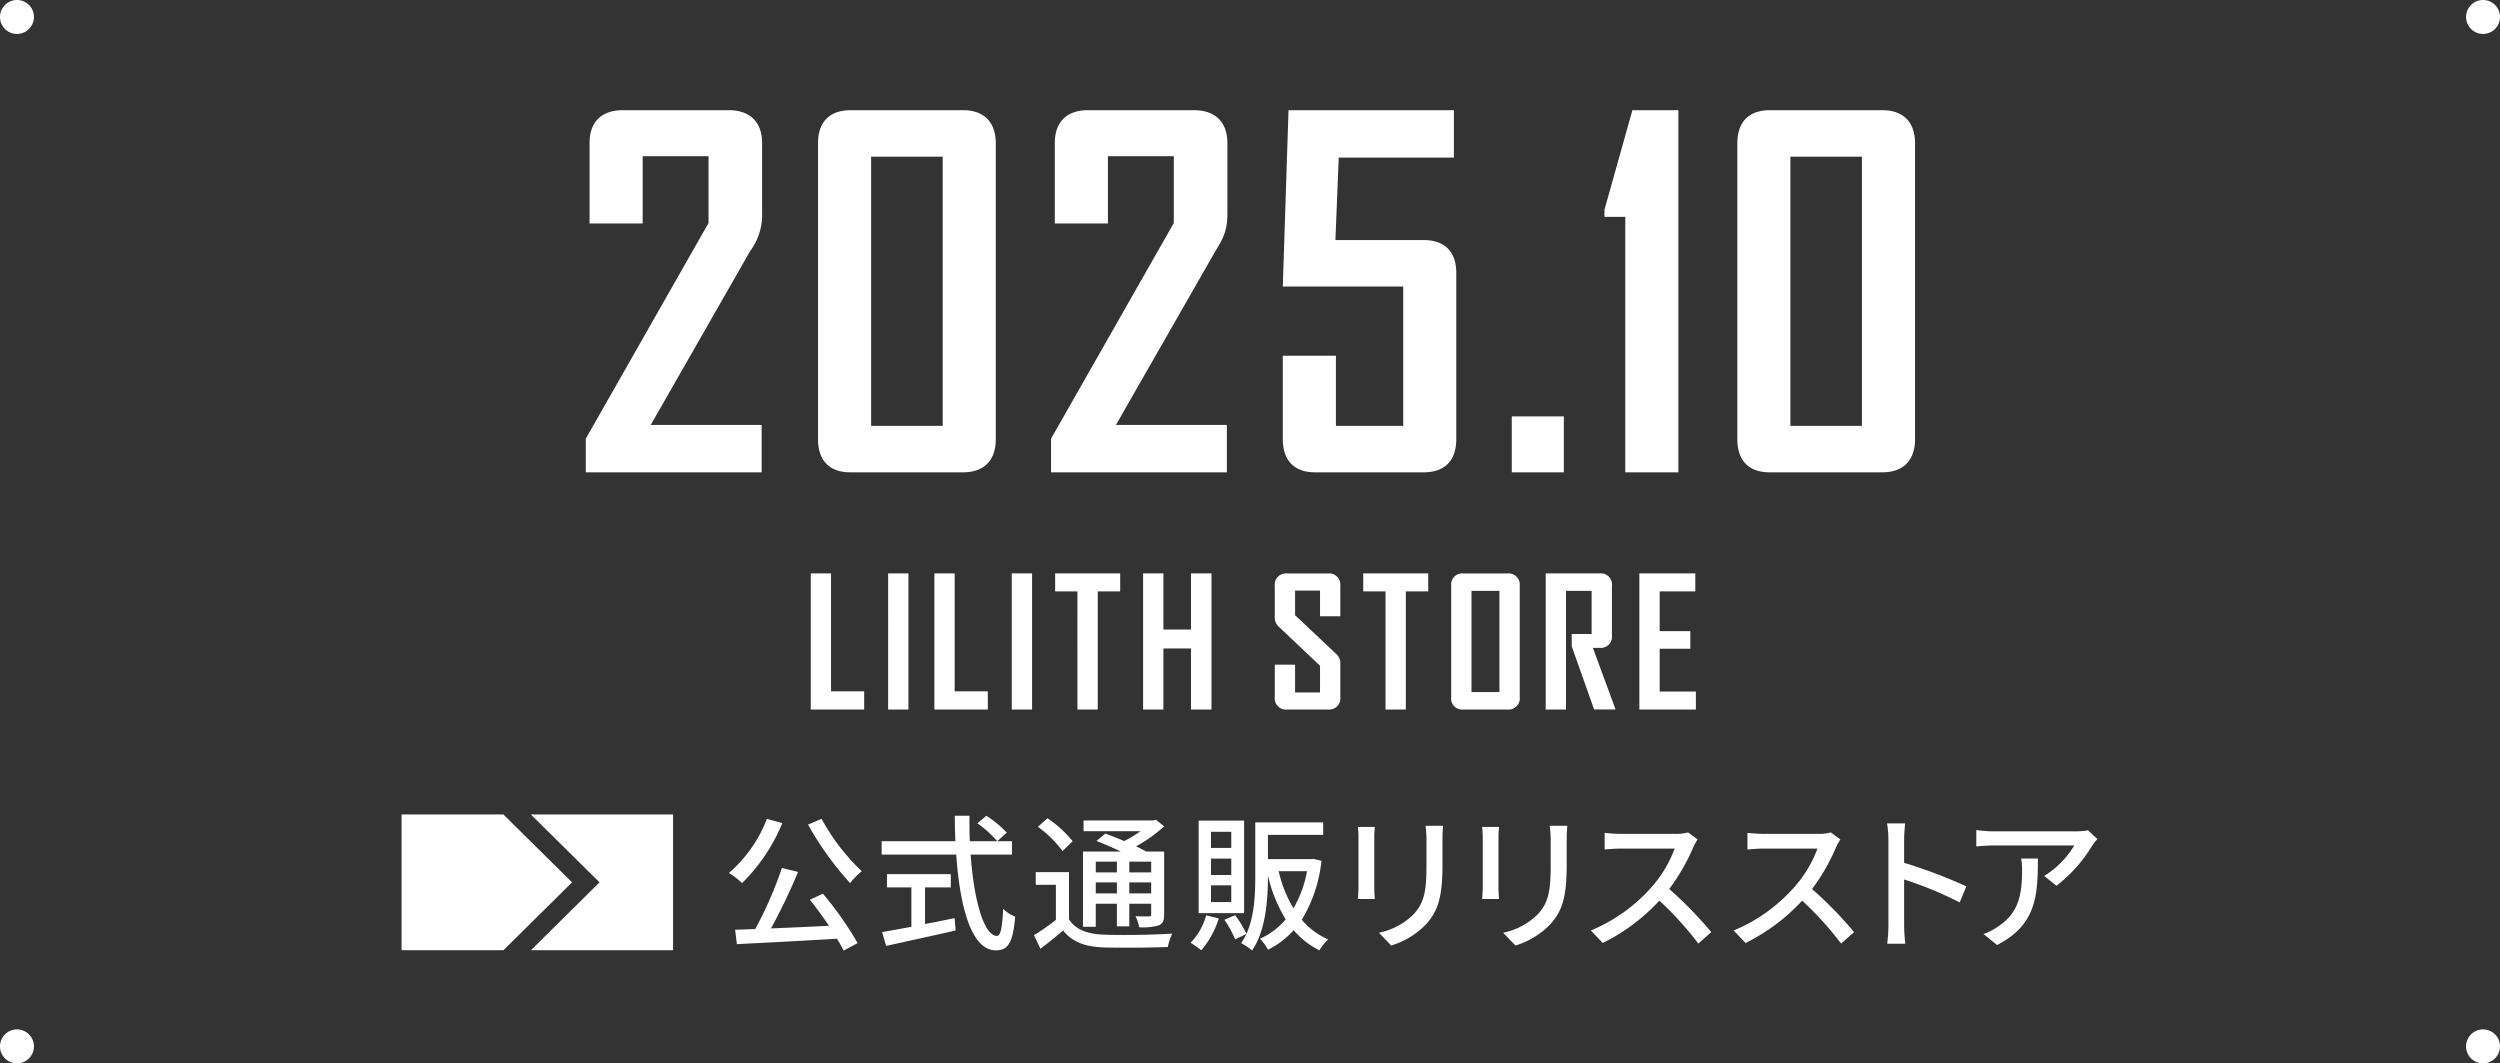
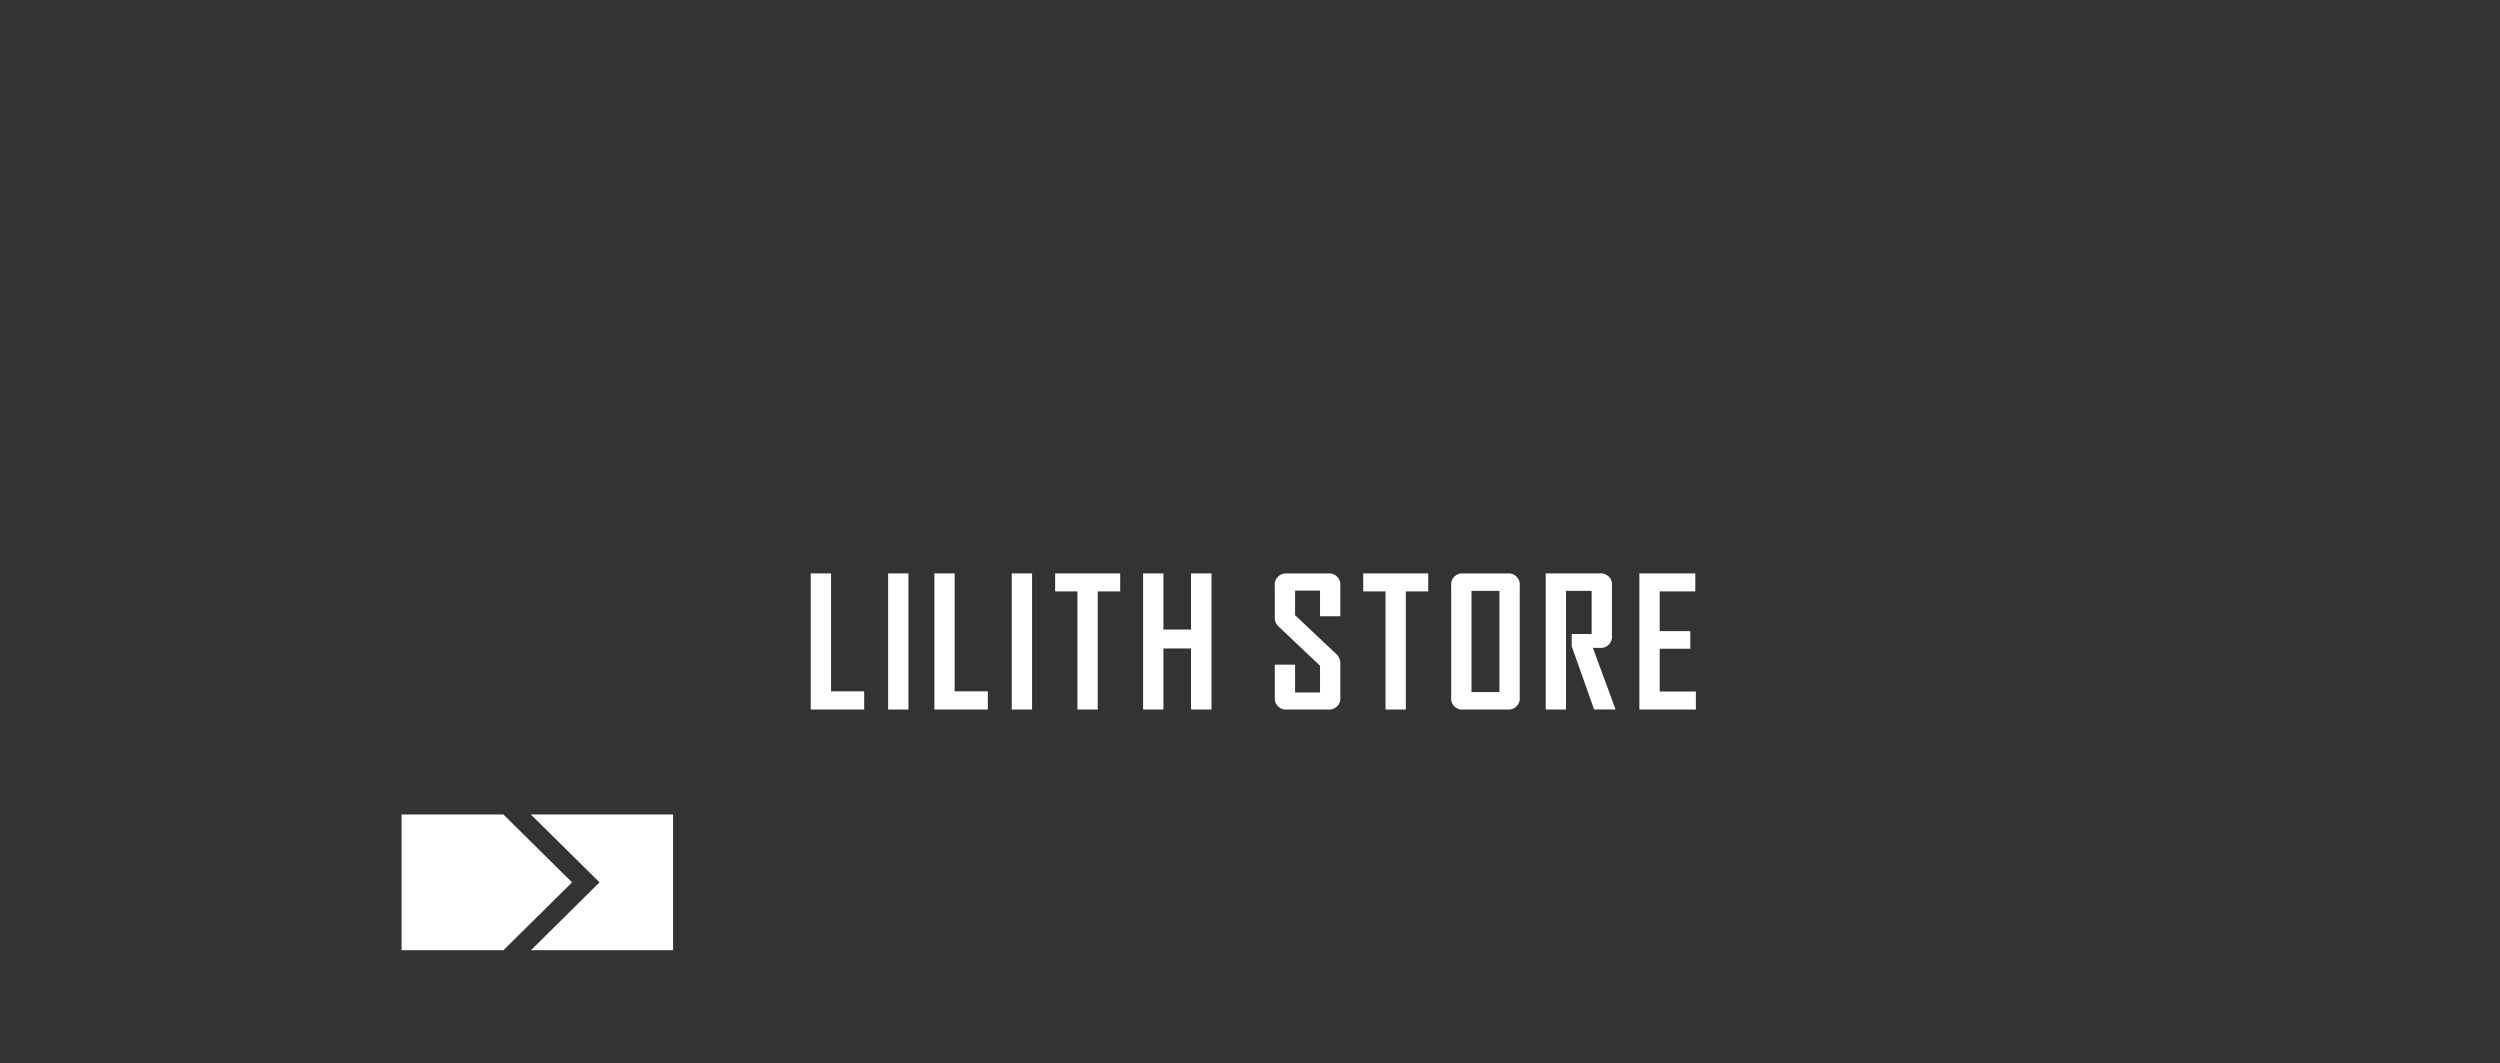
<svg xmlns="http://www.w3.org/2000/svg" id="date_store.svg" width="442" height="188" viewBox="0 0 442 188">
  <rect x="0" y="0" width="442" height="188" fill="#333333" stroke="none" />
  <defs>
    <style>
      .cls-1 {
        fill: #fff;
        fill-rule: evenodd;
      }
    </style>
  </defs>
  <path id="parts" class="cls-1" d="M907.866,558l12.131-12-12.141-12H933v24H907.866Zm-4.857,0H885V534h18l12.141,12Z" transform="translate(-814 -390)" />
-   <path id="text" class="cls-1" d="M1183.95,539.429a25.8,25.8,0,0,1-6.37,7.177l-2.16-1.742a15.972,15.972,0,0,0,5.31-5.383h-14.25c-1.04,0-1.95.078-3.07,0.156v-2.886a23.3,23.3,0,0,0,3.07.234h14.53a13.466,13.466,0,0,0,2.16-.182l1.64,1.534C1184.57,538.623,1184.16,539.117,1183.95,539.429Zm-22.3,7.281-1.17,2.834a68.1,68.1,0,0,0-9.83-4.056v8.034a30.486,30.486,0,0,0,.21,3.328h-3.2a27.209,27.209,0,0,0,.21-3.328V538.493a18.362,18.362,0,0,0-.24-2.912h3.2c-0.08.858-.18,2-0.18,2.912v4.057A88.047,88.047,0,0,1,1161.65,546.71Zm-22.14,10.114a57.5,57.5,0,0,0-6.89-7.592,34.079,34.079,0,0,1-10.01,7.488l-2.1-2.21a29.174,29.174,0,0,0,10.68-7.618,21.48,21.48,0,0,0,4.14-6.865h-9.54c-1.02,0-2.42.13-2.84,0.156v-2.938a27.869,27.869,0,0,0,2.84.182h9.64a7.871,7.871,0,0,0,2.26-.26l1.69,1.248a8.988,8.988,0,0,0-.75,1.352,35.537,35.537,0,0,1-4.26,7.411,69.553,69.553,0,0,1,7.43,7.618Zm-25.24,0a58.931,58.931,0,0,0-6.89-7.592,34.342,34.342,0,0,1-10.01,7.488l-2.11-2.21a29.3,29.3,0,0,0,10.69-7.618,21.44,21.44,0,0,0,4.13-6.865h-9.54c-1.02,0-2.42.13-2.84,0.156v-2.938a27.869,27.869,0,0,0,2.84.182h9.64a7.95,7.95,0,0,0,2.27-.26l1.69,1.248a8.164,8.164,0,0,0-.76,1.352,35.537,35.537,0,0,1-4.26,7.411,68.642,68.642,0,0,1,7.43,7.618Zm-23.28-13.806c0,5.954-.93,8.164-2.86,10.348a14.177,14.177,0,0,1-6.21,3.8l-2.16-2.262a12.119,12.119,0,0,0,6.24-3.38c1.82-2.08,2.16-4.108,2.16-8.658v-4.473A19.609,19.609,0,0,0,1088,536h3.1c-0.06.676-.11,1.456-0.11,2.392v4.629Zm-11.96,5.928h-2.99c0.03-.442.11-1.352,0.11-2.106v-8.711a16.412,16.412,0,0,0-.11-1.924h2.99c-0.05.546-.1,1.2-0.1,1.924v8.711C1078.93,547.516,1078.98,548.426,1079.03,548.946Zm-10-5.928c0,5.954-.94,8.164-2.86,10.348a14.233,14.233,0,0,1-6.21,3.8l-2.16-2.262a12.119,12.119,0,0,0,6.24-3.38c1.82-2.08,2.16-4.108,2.16-8.658v-4.473a19.609,19.609,0,0,0-.16-2.392h3.09c-0.05.676-.1,1.456-0.1,2.392v4.629Zm-11.96,5.928h-2.99c0.03-.442.1-1.352,0.1-2.106v-8.711a16.311,16.311,0,0,0-.1-1.924h2.99c-0.05.546-.1,1.2-0.1,1.924v8.711C1056.97,547.516,1057.02,548.426,1057.07,548.946Zm-9.8,9.074a14.467,14.467,0,0,1-4.55-3.562,15.168,15.168,0,0,1-4.55,3.458,7.912,7.912,0,0,0-1.41-1.95,12.525,12.525,0,0,0,4.55-3.432,25.618,25.618,0,0,1-3.14-7.748v0.13c0,4-.34,9.568-2.81,13.13a10.33,10.33,0,0,0-1.92-1.3,12.435,12.435,0,0,0,.93-1.638c1.43-3.146,1.56-7.046,1.56-10.192V535.4h12.01v2.21h-9.77V541.9h7.64l0.39-.052,1.43,0.338a24.782,24.782,0,0,1-3.48,10.426,12.935,12.935,0,0,0,4.68,3.484A8.6,8.6,0,0,0,1047.27,558.02Zm-2.19-13.988h-5.01a22.219,22.219,0,0,0,2.62,6.552A20.04,20.04,0,0,0,1045.08,544.032Zm-14.61,8.58,1.9-.806a18.641,18.641,0,0,1,2,3.3l-2,.988A18.73,18.73,0,0,0,1030.47,552.612Zm-4.55-17.525h8.04v16.355h-8.04V535.087Zm2.19,14.4h3.58v-2.964h-3.58v2.964Zm0-4.784h3.58V541.8h-3.58v2.912Zm0-4.785h3.58v-2.86h-3.58v2.86Zm1.37,12.455a15.971,15.971,0,0,1-3.09,5.642,16.959,16.959,0,0,0-1.9-1.326,11.073,11.073,0,0,0,2.76-4.862ZM1009,557.5c-3.22-.13-5.46-0.988-7.04-2.99-1.25,1.066-2.553,2.132-4.009,3.224l-1.144-2.392a40.42,40.42,0,0,0,3.873-2.7v-6.214h-3.561v-2.236H1003v8.32c1.11,1.82,3.17,2.6,6.03,2.73,2.94,0.13,8.92.052,12.22-.182a12.026,12.026,0,0,0-.78,2.366C1017.48,557.552,1012.02,557.6,1009,557.5Zm6.4-3.562a6.869,6.869,0,0,0-.65-1.95c1.09,0.052,2.08.026,2.39,0.026a0.335,0.335,0,0,0,.39-0.416v-1.82h-3.87v4h-2.19v-4h-3.74v4.082h-2.26V540.547h6.68c-1.41-.676-2.97-1.352-4.29-1.872l1.56-1.3c1.01,0.364,2.21.832,3.35,1.326a20.955,20.955,0,0,0,2.86-1.742h-10.06v-1.9h12.3l0.49-.13,1.46,1.17a25.676,25.676,0,0,1-4.97,3.536c0.68,0.312,1.28.624,1.77,0.91h3.2v11.077c0,1.092-.18,1.638-0.94,1.976A9.881,9.881,0,0,1,1015.4,553.938Zm-3.93-11.6h-3.74v1.9h3.74v-1.9Zm0,3.666h-3.74v1.95h3.74v-1.95Zm6.06-3.666h-3.87v1.9h3.87v-1.9Zm0,3.666h-3.87v1.95h3.87v-1.95Zm-20.021-9.829,1.69-1.508a20.825,20.825,0,0,1,4.451,4.056l-1.8,1.742A19.952,19.952,0,0,0,997.509,536.179Zm-7.245,19.293c0.624,0,.936-1.4,1.092-4.784a6.124,6.124,0,0,0,2.132,1.378c-0.416,4.68-1.274,5.954-3.432,5.954-4.29,0-6.344-7.566-6.994-16.926H969.879v-2.367h13.027c-0.052-1.482-.1-2.99-0.1-4.5h2.6c-0.026,1.508,0,3.042.052,4.5h7.462v2.367H985.61C986.182,549.284,988,555.472,990.264,555.472Zm-1.872-21.243a19.741,19.741,0,0,1,3.614,2.99l-1.69,1.508a20.365,20.365,0,0,0-3.51-3.172Zm-31.528,1.56,2.392-1.014a37.191,37.191,0,0,0,7.1,9.257,12.127,12.127,0,0,0-2.054,2.106A55.3,55.3,0,0,1,956.864,535.789Zm3.692,17.889c-1.066-1.586-2.262-3.224-3.38-4.6l2.314-1.066a59.076,59.076,0,0,1,6.136,8.736l-2.47,1.326q-0.468-.936-1.17-2.106c-6.37.39-13.1,0.728-17.706,0.962l-0.312-2.548c1.066-.026,2.262-0.078,3.562-0.13a68.158,68.158,0,0,0,4.706-10.79l2.86,0.7a104.089,104.089,0,0,1-4.784,9.984C953.484,554.016,957.046,553.86,960.556,553.678Zm-17.681-9.334a23.916,23.916,0,0,0,6.709-9.569l2.73,0.754a31.924,31.924,0,0,1-7.124,10.609A13.344,13.344,0,0,0,942.875,544.344Zm32.256,2.548h-4.316v-2.34H982.1v2.34h-4.551v6.474c1.716-.312,3.485-0.676,5.227-1.04l0.182,2.184c-4.317.988-8.971,2-12.3,2.73l-0.7-2.444c1.4-.234,3.2-0.572,5.174-0.936v-6.968Zm196.369-3.016a11.565,11.565,0,0,0-.16-2.08h2.96c0,6.786-.39,11.778-7.22,15.288l-2.4-1.95a9.761,9.761,0,0,0,2.5-1.274C1170.9,551.468,1171.5,548.192,1171.5,543.876Z" transform="translate(-814 -390)" />
  <path id="store" class="cls-1" d="M1113.83,512.263v3.181h-9.99V491.382h9.89v3.181h-6.3v7.023h5.42V504.7h-5.42v7.559h6.4Zm-21.95-8V502.09h3.52v-7.621h-4.53v20.975h-3.59V491.382h9.54a1.966,1.966,0,0,1,2.17,2.2v8.755a1.971,1.971,0,0,1-2.14,2.205h-1.23l3.97,10.771v0.126h-3.75Zm-11.36,11.181h-7.81a1.958,1.958,0,0,1-2.14-2.2V493.587a1.958,1.958,0,0,1,2.14-2.2h7.81a1.98,1.98,0,0,1,2.17,2.2v19.652A1.98,1.98,0,0,1,1080.52,515.444Zm-1.42-20.975h-4.94v17.888h4.94V494.469Zm-16.55,20.975h-3.59V494.563h-3.94v-3.181h11.49v3.181h-3.96v20.881Zm-13.76,0h-7.24a1.98,1.98,0,0,1-2.17-2.2v-5.732h3.59v4.913h4.41V507.7l-7.22-6.834a2.205,2.205,0,0,1-.78-1.921v-5.354a1.98,1.98,0,0,1,2.17-2.2h7.24a1.977,1.977,0,0,1,2.18,2.173v5.386h-3.59v-4.535h-4.41v4.346l7.21,6.8a2.281,2.281,0,0,1,.79,1.952v5.732A1.987,1.987,0,0,1,1048.79,515.444Zm-24.22-10.8h-4.88v10.8h-3.59V491.382h3.59V501.3h4.88v-9.921h3.62v24.062h-3.62v-10.8Zm-16.49,10.8h-3.59V494.563h-3.94v-3.181h11.5v3.181h-3.97v20.881Zm-15.2-24.062h3.591v24.062H992.88V491.382Zm-13.683,0h3.59v20.849h5.858v3.213H979.2V491.382Zm-8.174,0h3.59v24.062h-3.59V491.382Zm-13.684,0h3.591v20.849h5.858v3.213h-9.449V491.382Z" transform="translate(-814 -390)" />
-   <path id="date" class="cls-1" d="M1146.8,473.506h-19.95c-3.68,0-5.69-2.095-5.69-5.866V415.348c0-3.771,2.01-5.866,5.78-5.866h19.86c3.69,0,5.78,2.095,5.78,5.866V467.64C1152.58,471.411,1150.49,473.506,1146.8,473.506Zm-3.61-55.812h-12.65v47.6h12.65v-47.6Zm-41.84,10.643h-3.68V427.08l4.94-17.6h8.13v64.024h-9.39V428.337Zm-20.07,35.28h9.21v9.889h-9.21v-9.889Zm-15.59,9.889H1046.5c-3.69,0-5.7-2.095-5.7-5.866V452.891h9.39v12.4h11.9V440.656H1040.8l1.01-31.174h29.24v8.38h-20.36l-0.59,14.581h15.59c3.77,0,5.78,2.1,5.78,5.783V467.64C1071.47,471.411,1069.46,473.506,1065.69,473.506Zm-54.39-8.38h19.61v8.38H999.824v-5.95l21.706-38.129V417.611h-11.65v11.9h-9.39V415.264c0-3.687,2.1-5.782,5.87-5.782h18.77c3.69,0,5.87,2.095,5.87,5.782v12.4c0,2.933-.59,4.274-2.1,6.7Zm-27.029,8.38H964.327c-3.688,0-5.7-2.095-5.7-5.866V415.348c0-3.771,2.011-5.866,5.783-5.866h19.86c3.688,0,5.783,2.095,5.783,5.866V467.64C990.054,471.411,987.959,473.506,984.271,473.506Zm-3.6-55.812H968.014v47.6h12.654v-47.6Zm-51.621,47.432h19.61v8.38h-31.09v-5.95l21.7-38.129V417.611H927.623v11.9h-9.386V415.264c0-3.687,2.1-5.782,5.866-5.782h18.772c3.687,0,5.866,2.095,5.866,5.782v12.4a10.644,10.644,0,0,1-2.1,6.7Z" transform="translate(-814 -390)" />
-   <path id="corner" class="cls-1" d="M1253,396a3,3,0,1,1,3-3A3,3,0,0,1,1253,396ZM817,578a3,3,0,1,1,3-3A3,3,0,0,1,817,578Zm0-182a3,3,0,1,1,3-3A3,3,0,0,1,817,396Zm436,176a3,3,0,1,1-3,3A3,3,0,0,1,1253,572Z" transform="translate(-814 -390)" />
</svg>